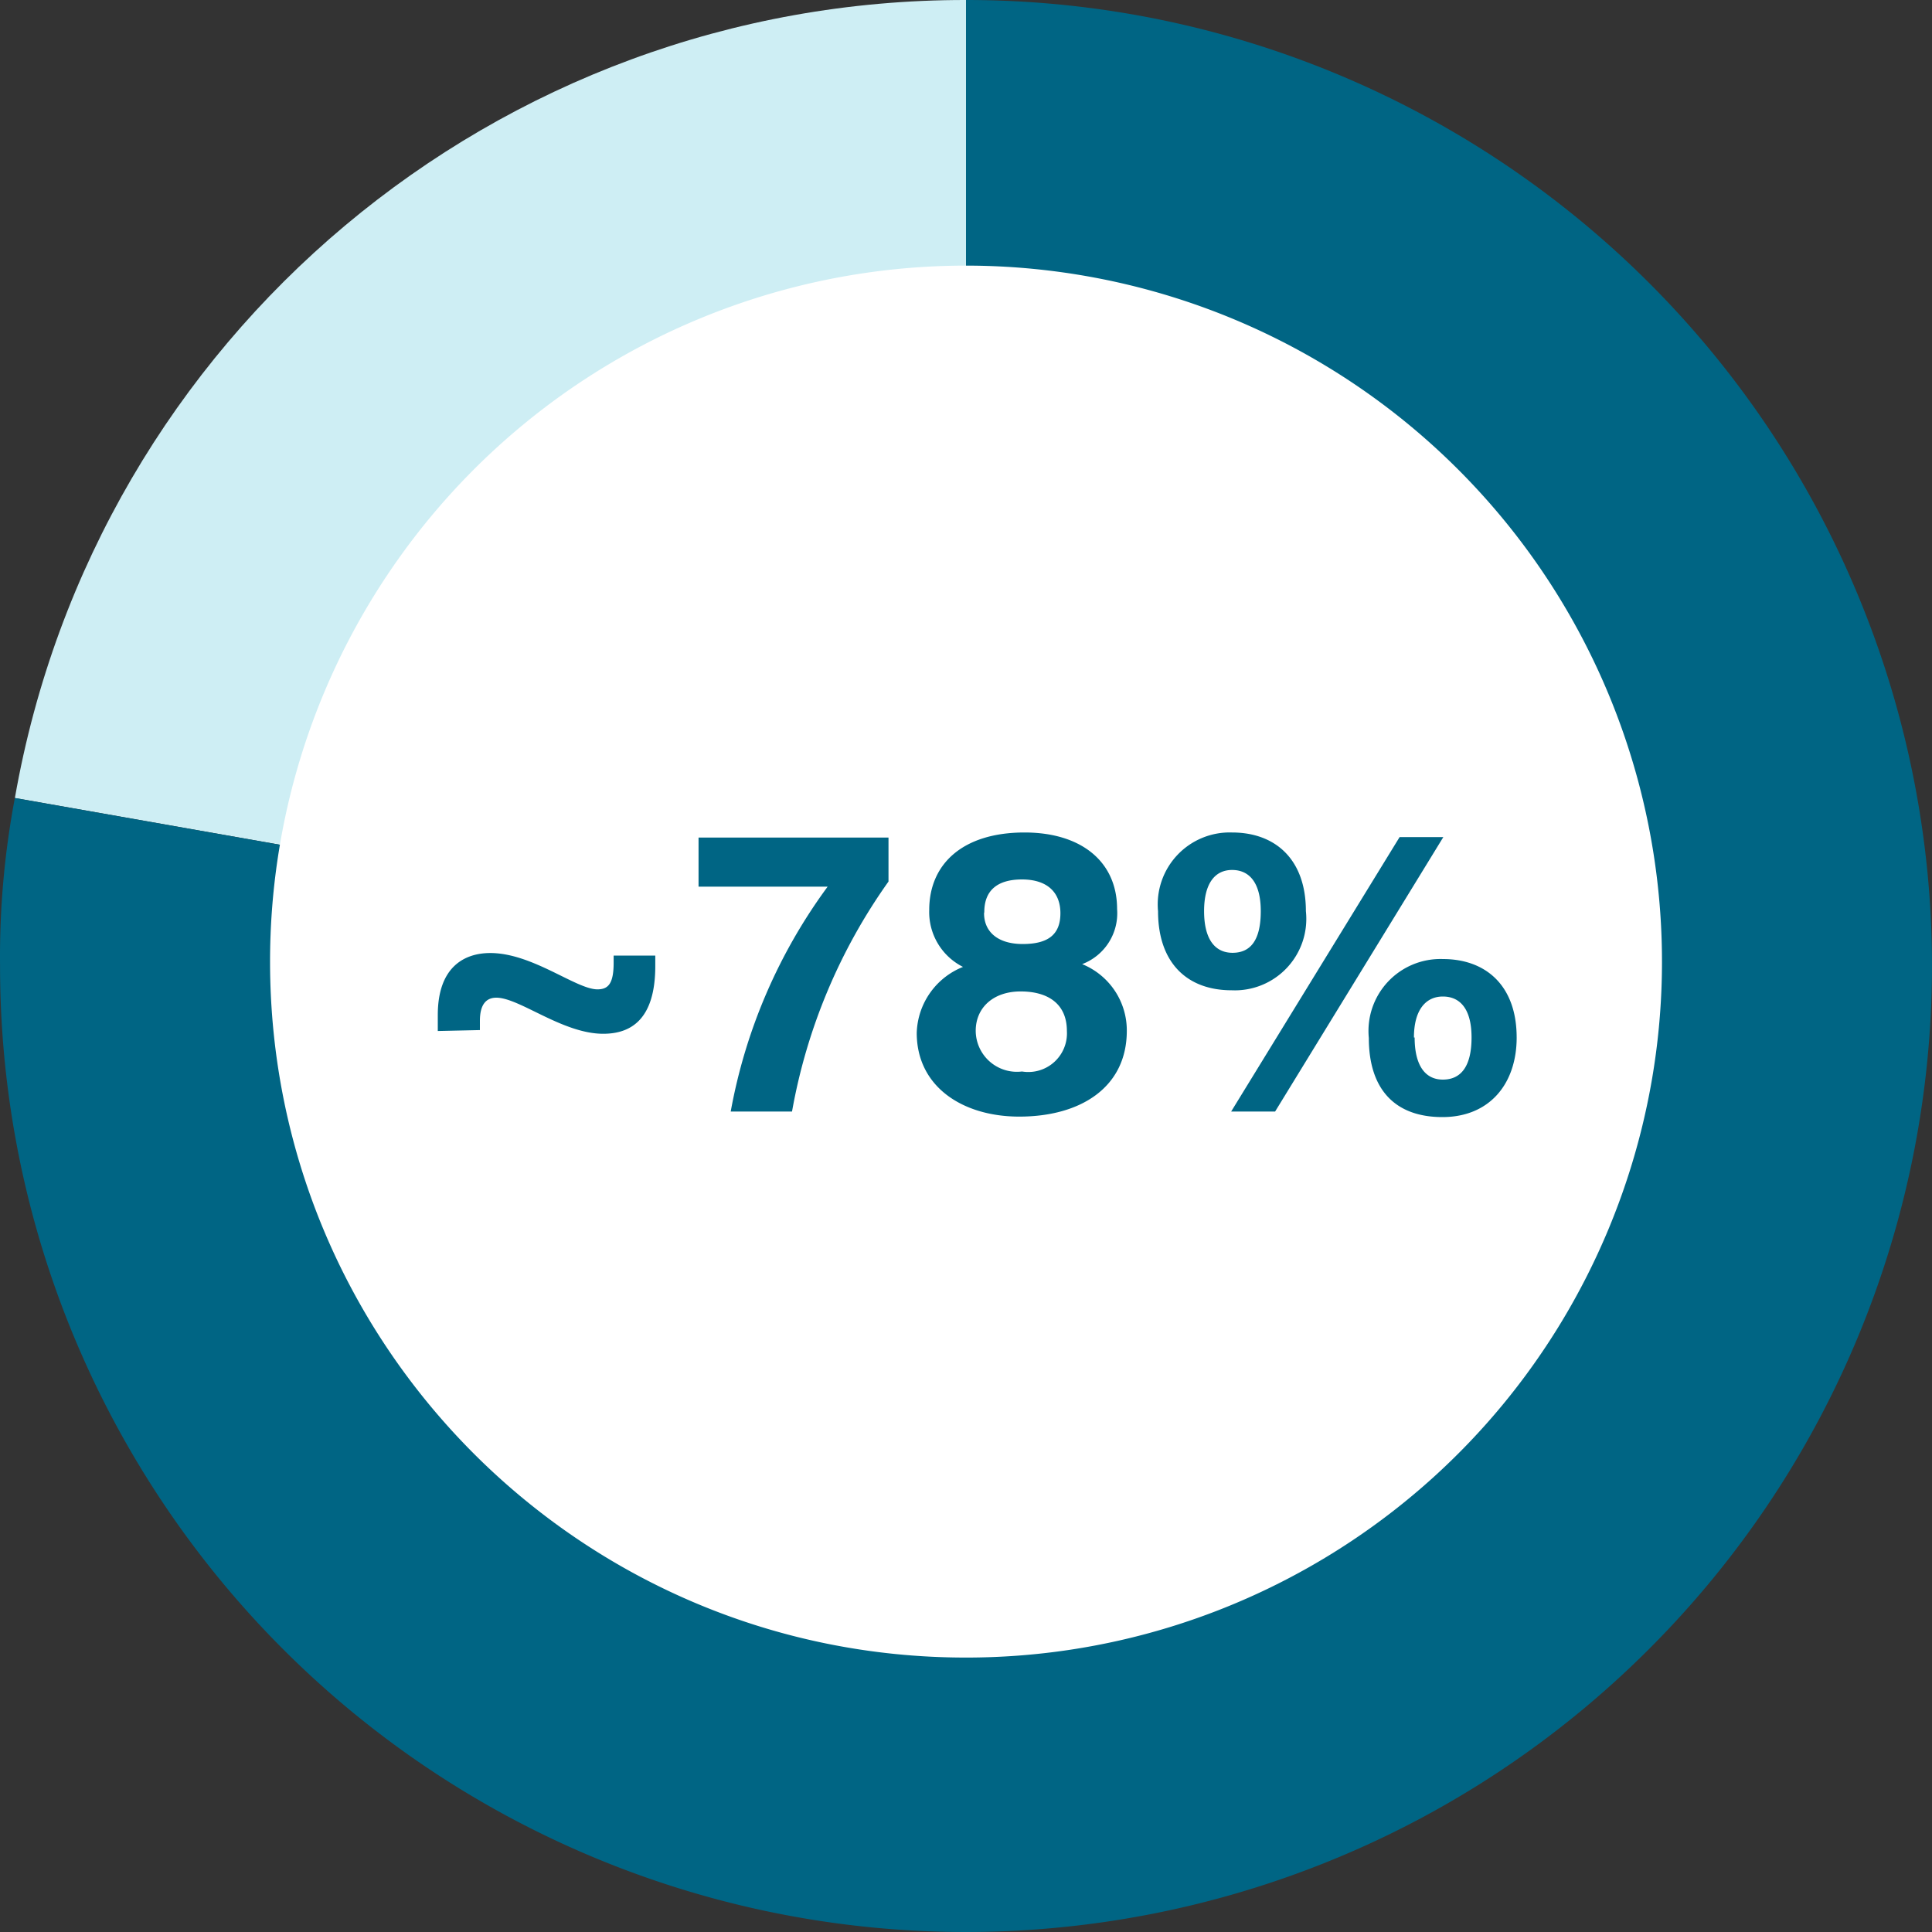
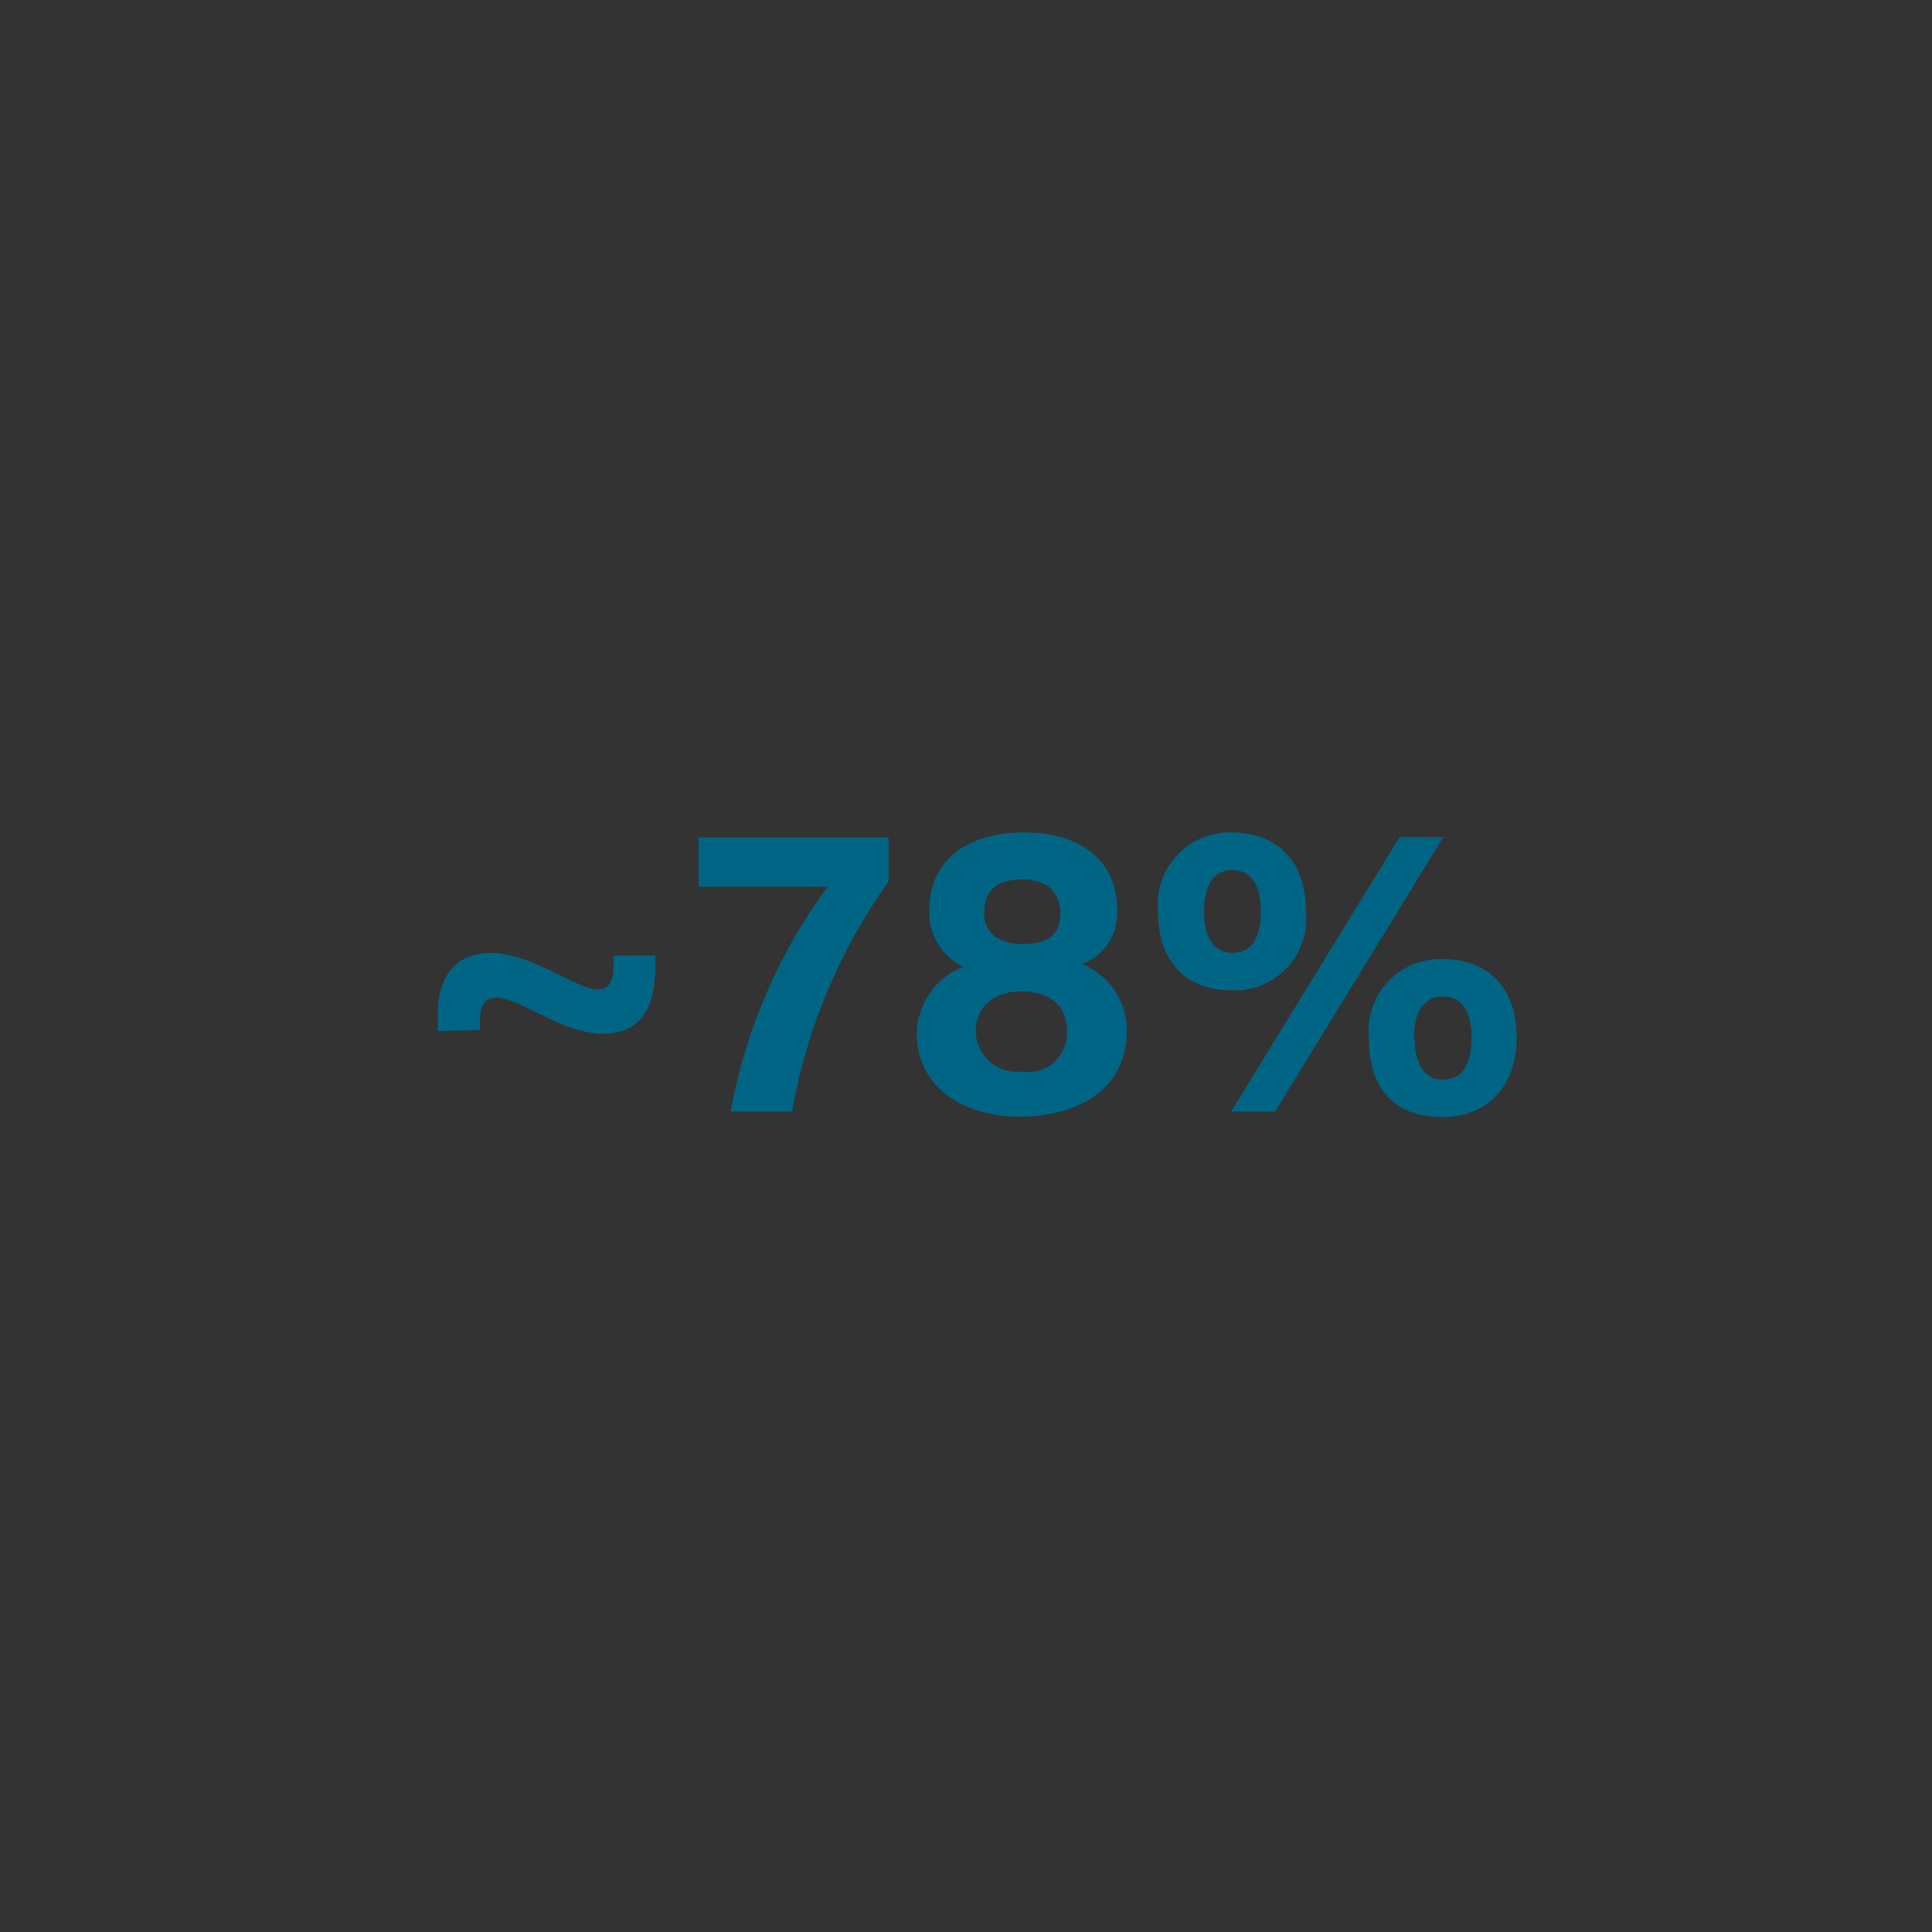
<svg xmlns="http://www.w3.org/2000/svg" height="150" viewBox="0 0 150 150" width="150">
  <rect x="0" y="0" width="150" height="150" fill="#333333" stroke="none" />
  <g fill="none">
-     <path d="m75 74.981-73.845-13.024c6.285-35.856 37.444-61.997 73.845-61.957z" fill="#ceeef4" />
-     <path d="m75 74.981v-74.981c30.336 0 57.684 18.275 69.29 46.302 11.608 28.028 5.188 60.287-16.265 81.735-21.452 21.449-53.713 27.86-81.737 16.247-28.023-11.614-46.291-38.967-46.284-69.304a66.144 66.144 0 0 1 1.15-13.024z" fill="#006584" />
-     <path d="m20.967 74.658c0-21.856 13.165-41.559 33.356-49.922a54.033 54.033 0 0 1 58.885 11.713c15.454 15.454 20.077 38.695 11.714 58.887-8.364 20.192-28.067 33.357-49.921 33.357-29.842 0-54.034-24.193-54.034-54.035" fill="#fff" />
    <path d="m33.99 80.047v-1.24c0-3.754 2.084-4.814 4.078-4.814 3.27 0 6.665 2.82 8.317 2.82.845 0 1.258-.449 1.258-2.066v-.556h3.233v.808c0 4.24-1.976 5.263-4.042 5.263-3.161 0-6.502-2.802-8.299-2.802-.754 0-1.275.485-1.275 1.796v.719zm34.993-15.018v3.413a44.066 44.066 0 0 0 -7.49 17.856h-4.76a42.108 42.108 0 0 1 7.526-17.46h-10.024v-3.809zm2.192 15.161a5.695 5.695 0 0 1 3.592-5.12 4.76 4.76 0 0 1 -2.622-4.418c0-3.593 2.622-6.018 7.4-6.018 4.402 0 7.186 2.263 7.186 5.946a4.221 4.221 0 0 1 -2.713 4.275 5.551 5.551 0 0 1 3.467 5.174c0 4.4-3.592 6.664-8.353 6.664-4.365 0-7.957-2.299-7.957-6.503zm11.658-.143c0-2.102-1.455-3.072-3.593-3.072-2.137 0-3.485 1.275-3.485 3.054a3.198 3.198 0 0 0 3.593 3.161 3 3 0 0 0 3.485-3.143zm-6.431-9.144c0 1.42 1.042 2.39 3 2.39s2.928-.72 2.928-2.39-1.078-2.623-2.982-2.623-2.928.845-2.928 2.533zm24.987-.161a5.55 5.55 0 0 1 -5.766 6.143c-3.431 0-5.713-2.102-5.713-6.143a5.587 5.587 0 0 1 5.749-6.108c3.34 0 5.73 2.066 5.73 6.108zm-7.904 0c0 2.101.79 3.233 2.21 3.233 1.419 0 2.191-1.006 2.191-3.233 0-2.228-.898-3.198-2.227-3.198-1.33 0-2.174 1.042-2.174 3.198zm2.102 15.556 13.077-21.305h3.395l-13.059 21.305h-3.412zm22.167-5.748c0 3.593-2.102 6.18-5.767 6.18-3.664 0-5.712-2.138-5.712-6.144a5.587 5.587 0 0 1 5.748-6.126c3.36 0 5.73 2.084 5.73 6.09zm-7.922 0c0 2.102.772 3.27 2.191 3.27 1.42 0 2.228-1.043 2.228-3.27 0-2.228-.898-3.18-2.228-3.18-1.329 0-2.245 1.042-2.245 3.18z" fill="#006584" />
  </g>
</svg>